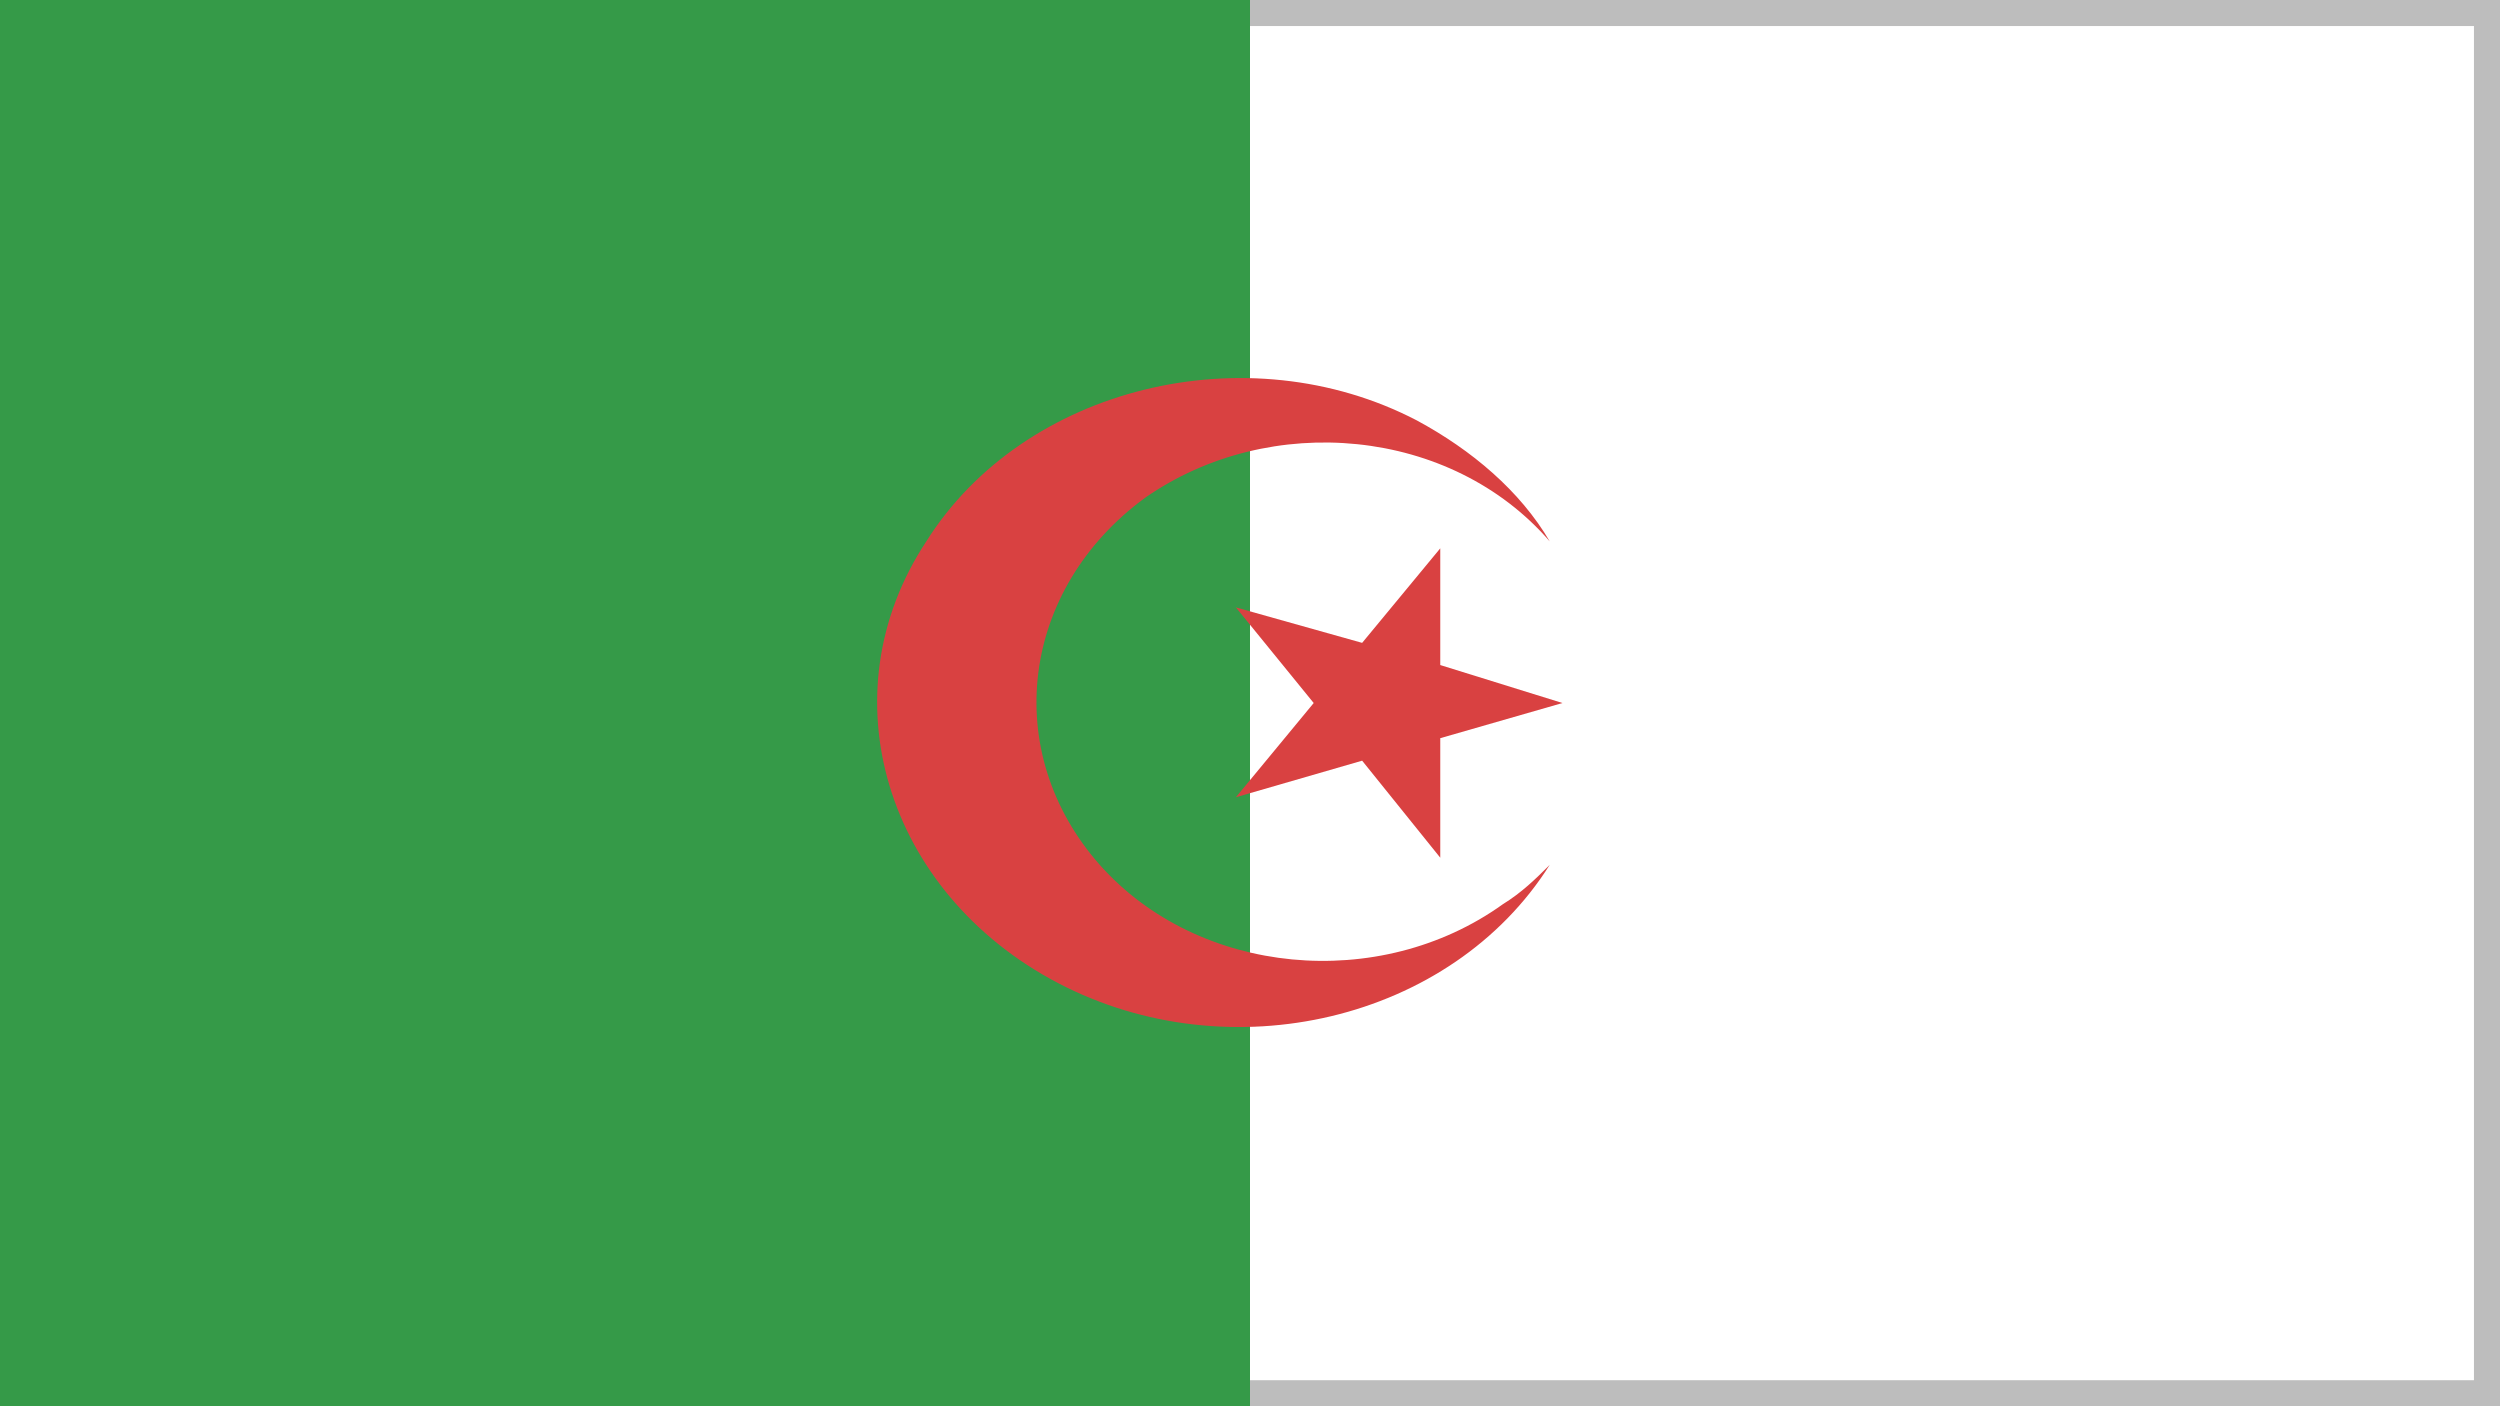
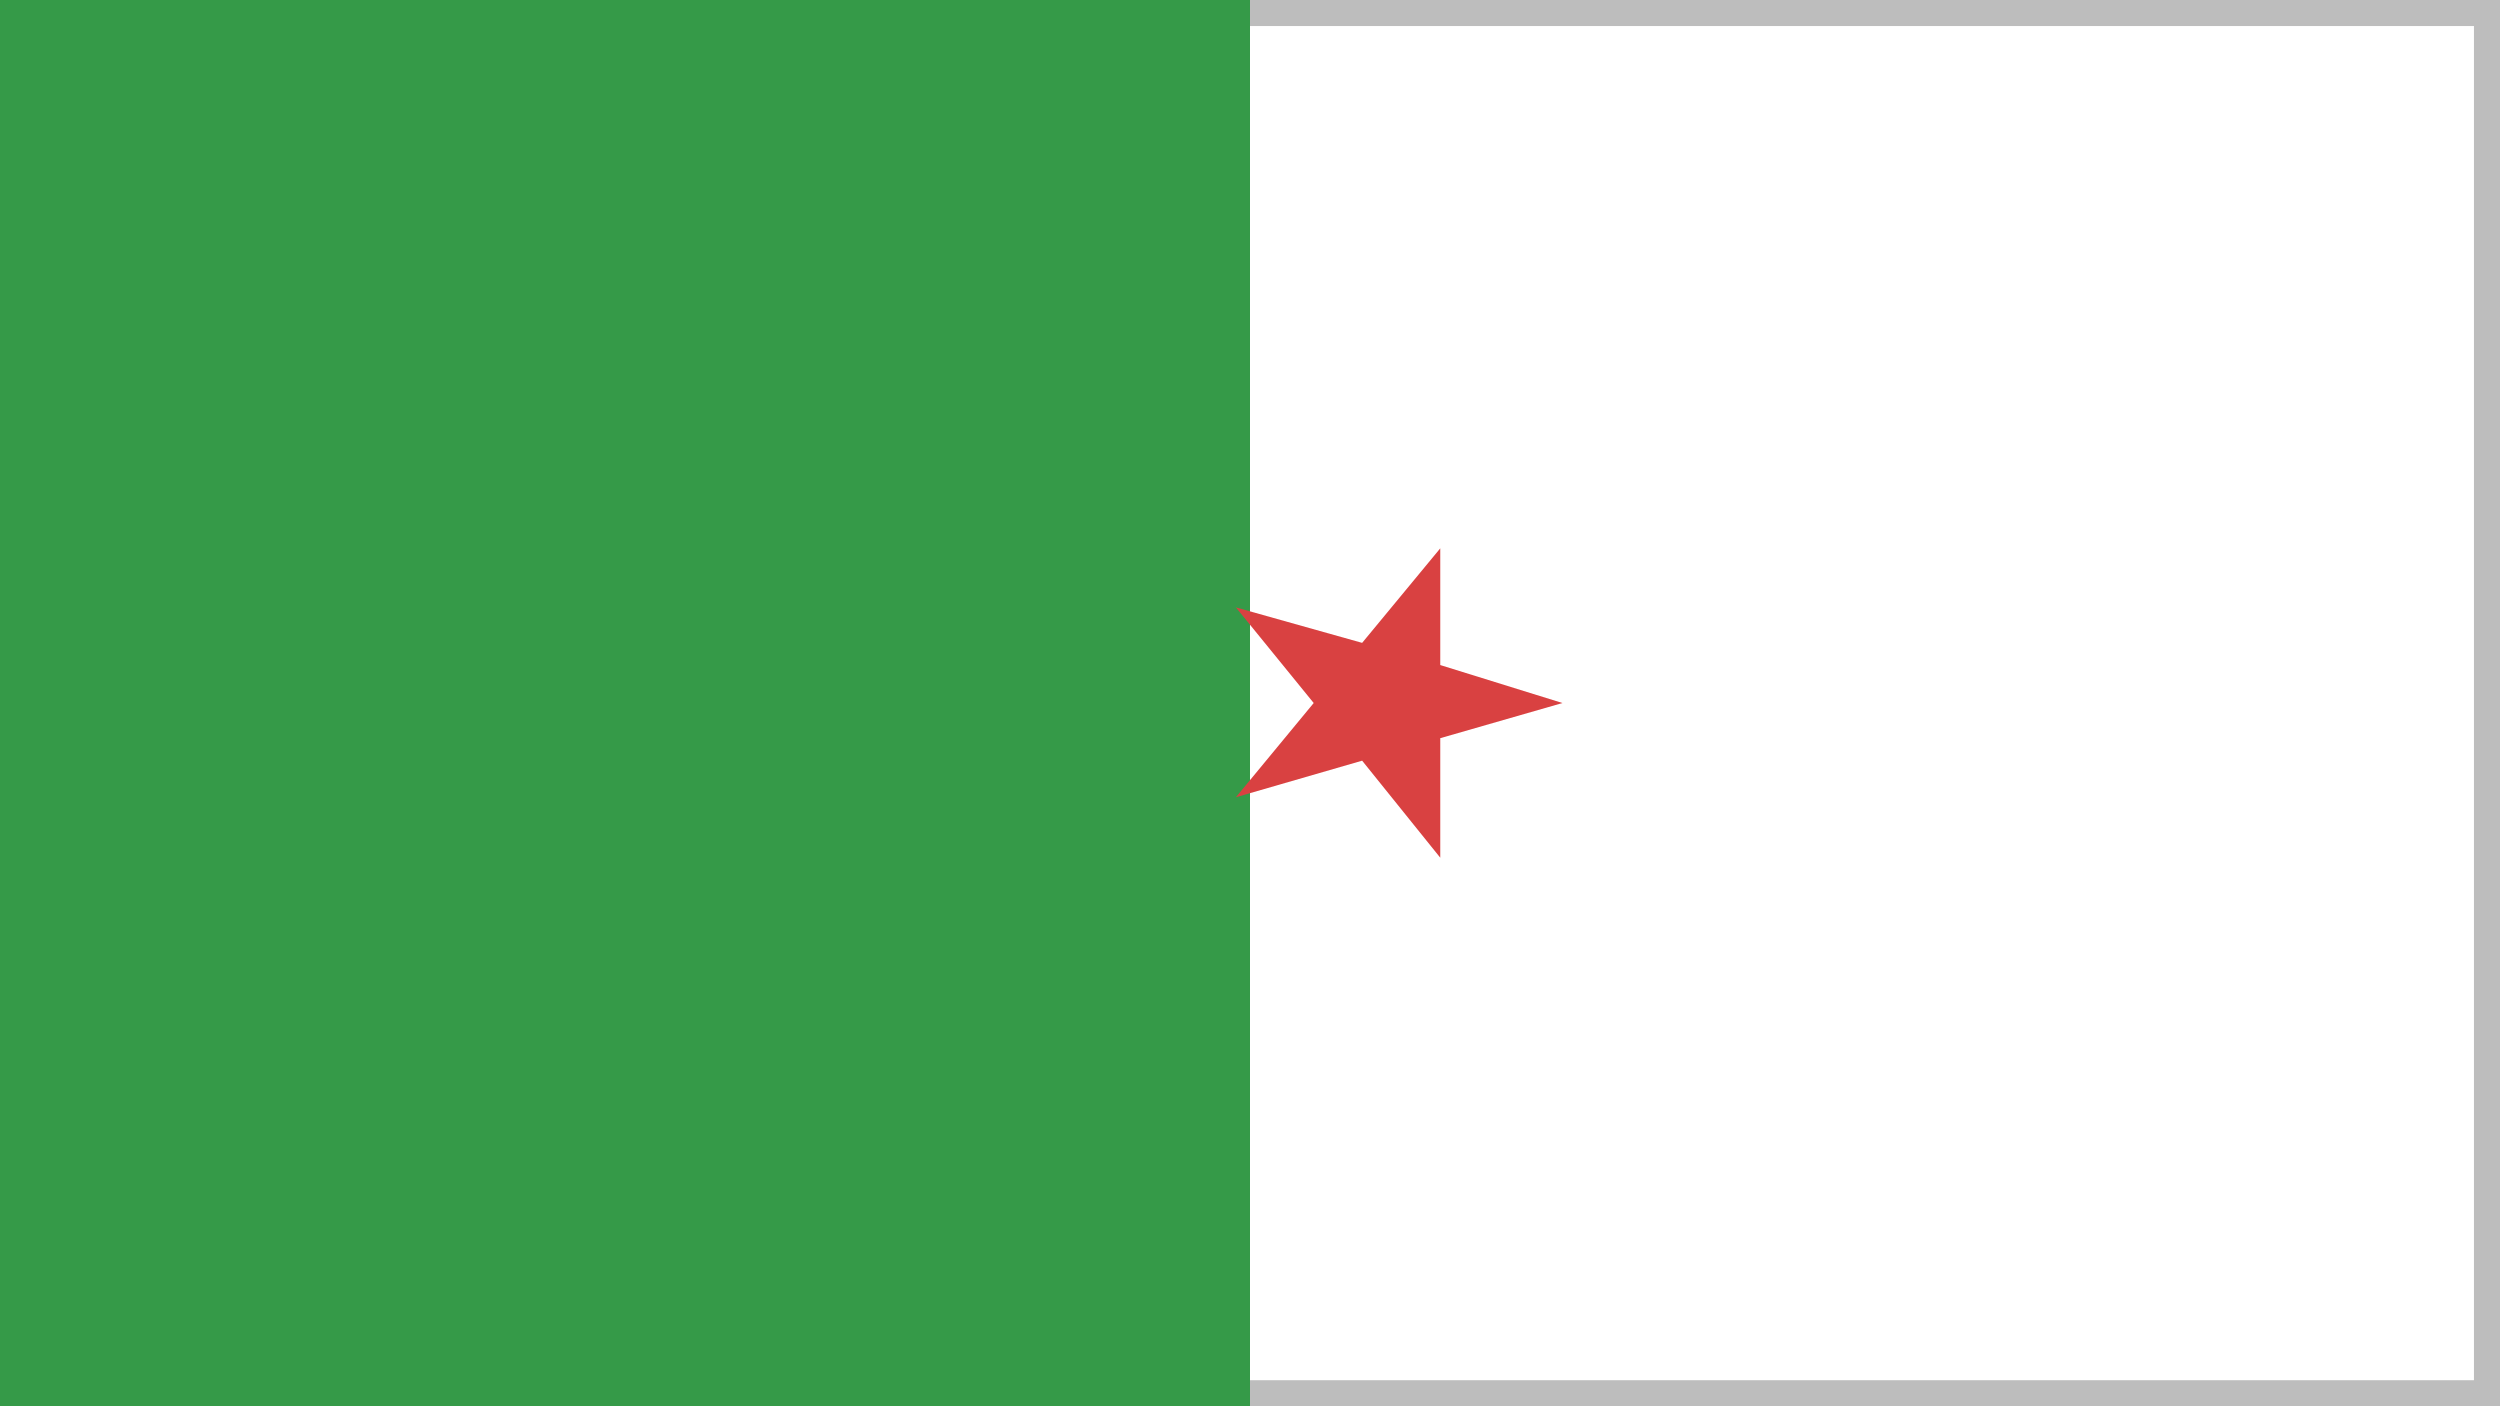
<svg xmlns="http://www.w3.org/2000/svg" width="48" height="27" viewBox="0 0 48 27">
  <rect x="0" y="0" width="48" height="27" fill="#333333" stroke="none" />
  <g fill="none" fill-rule="evenodd">
-     <path fill="#FFF" stroke="#BDBDBD" stroke-width=".5" d="M47.75,0.25 L47.75,26.75 L0.25,26.75 L0.25,0.25 L47.75,0.25 Z" />
+     <path fill="#FFF" stroke="#BDBDBD" stroke-width=".5" d="M47.75,0.25 L47.75,26.75 L0.25,26.75 L0.25,0.25 Z" />
    <polygon fill="#359A48" points="0 27 24 27 24 0 0 0" />
-     <path fill="#D94141" d="M28.855,17.361 C26.485,19.062 23.011,18.738 21.115,16.605 C19.201,14.439 19.591,11.313 21.985,9.558 C24.385,7.884 27.865,8.208 29.755,10.395 C29.185,9.423 28.255,8.64 27.205,8.073 C23.941,6.372 19.651,7.425 17.785,10.395 C15.841,13.338 17.005,17.139 20.311,18.873 C23.605,20.601 27.865,19.602 29.755,16.605 C29.485,16.875 29.215,17.139 28.855,17.361" />
    <polygon fill="#D94141" points="26.153 14.605 27.653 16.468 27.653 14.173 29.999 13.498 27.653 12.769 27.653 10.528 26.153 12.343 23.729 11.662 25.223 13.498 23.729 15.307" />
  </g>
</svg>